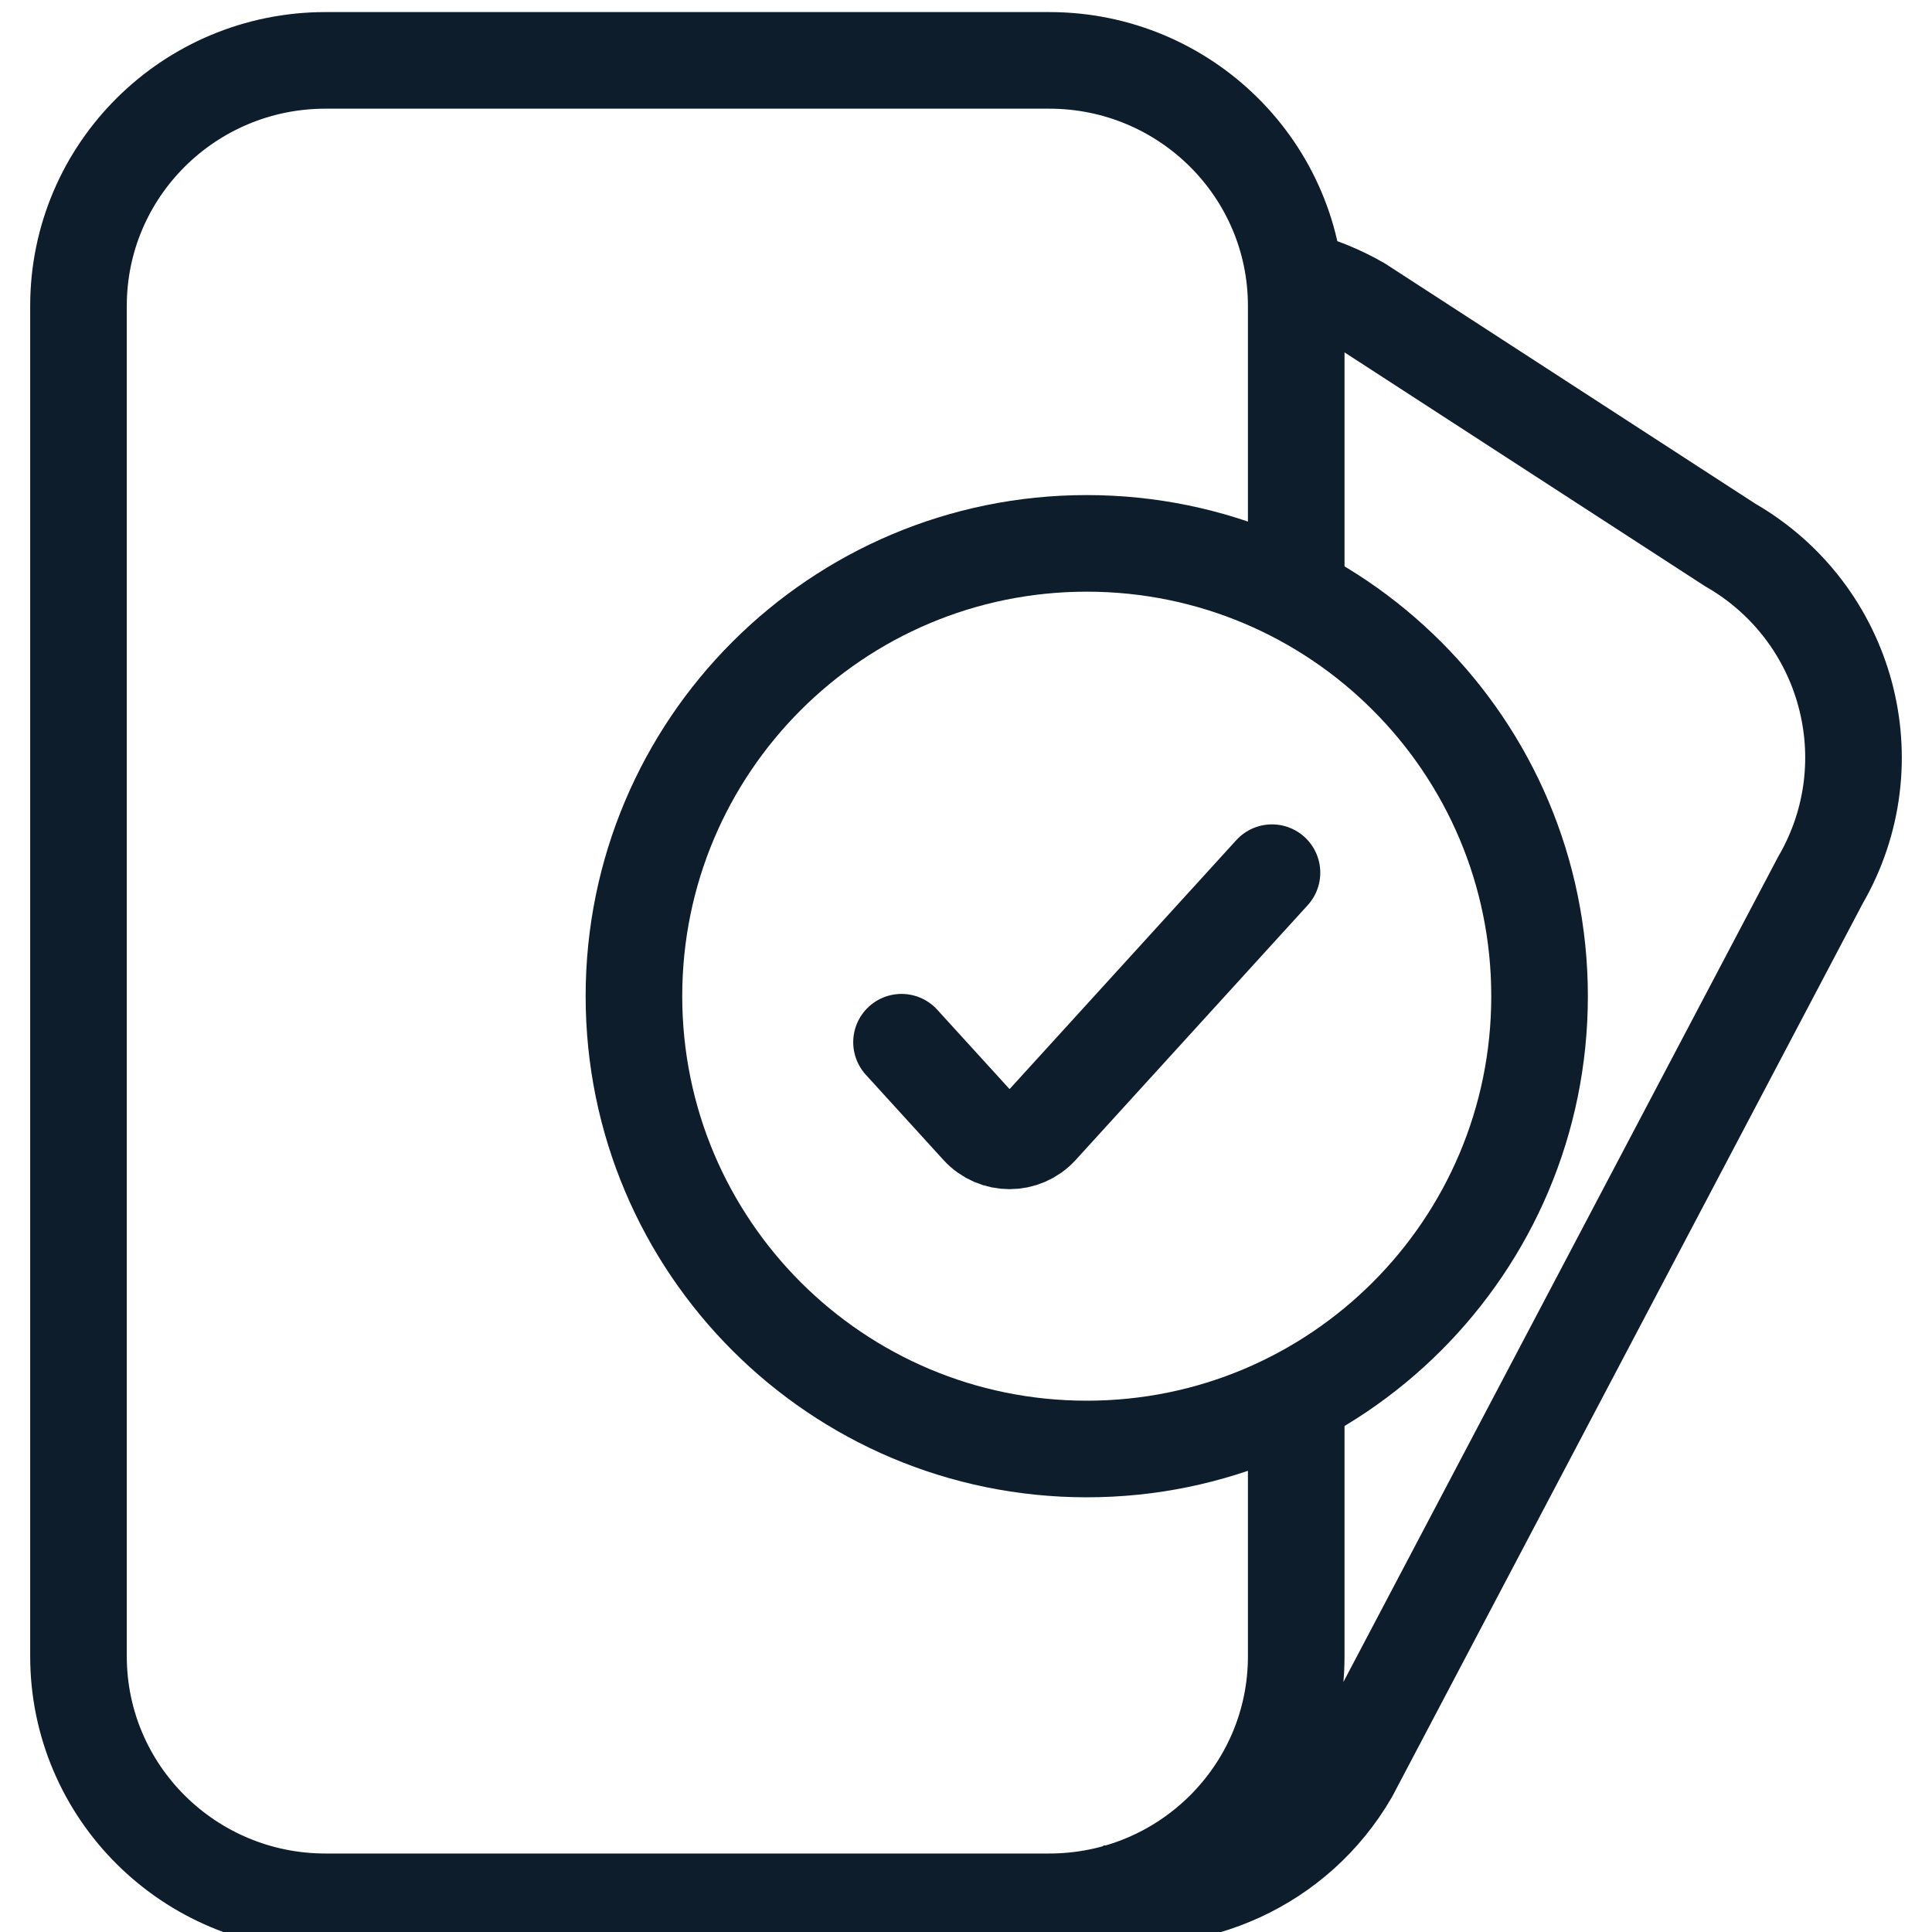
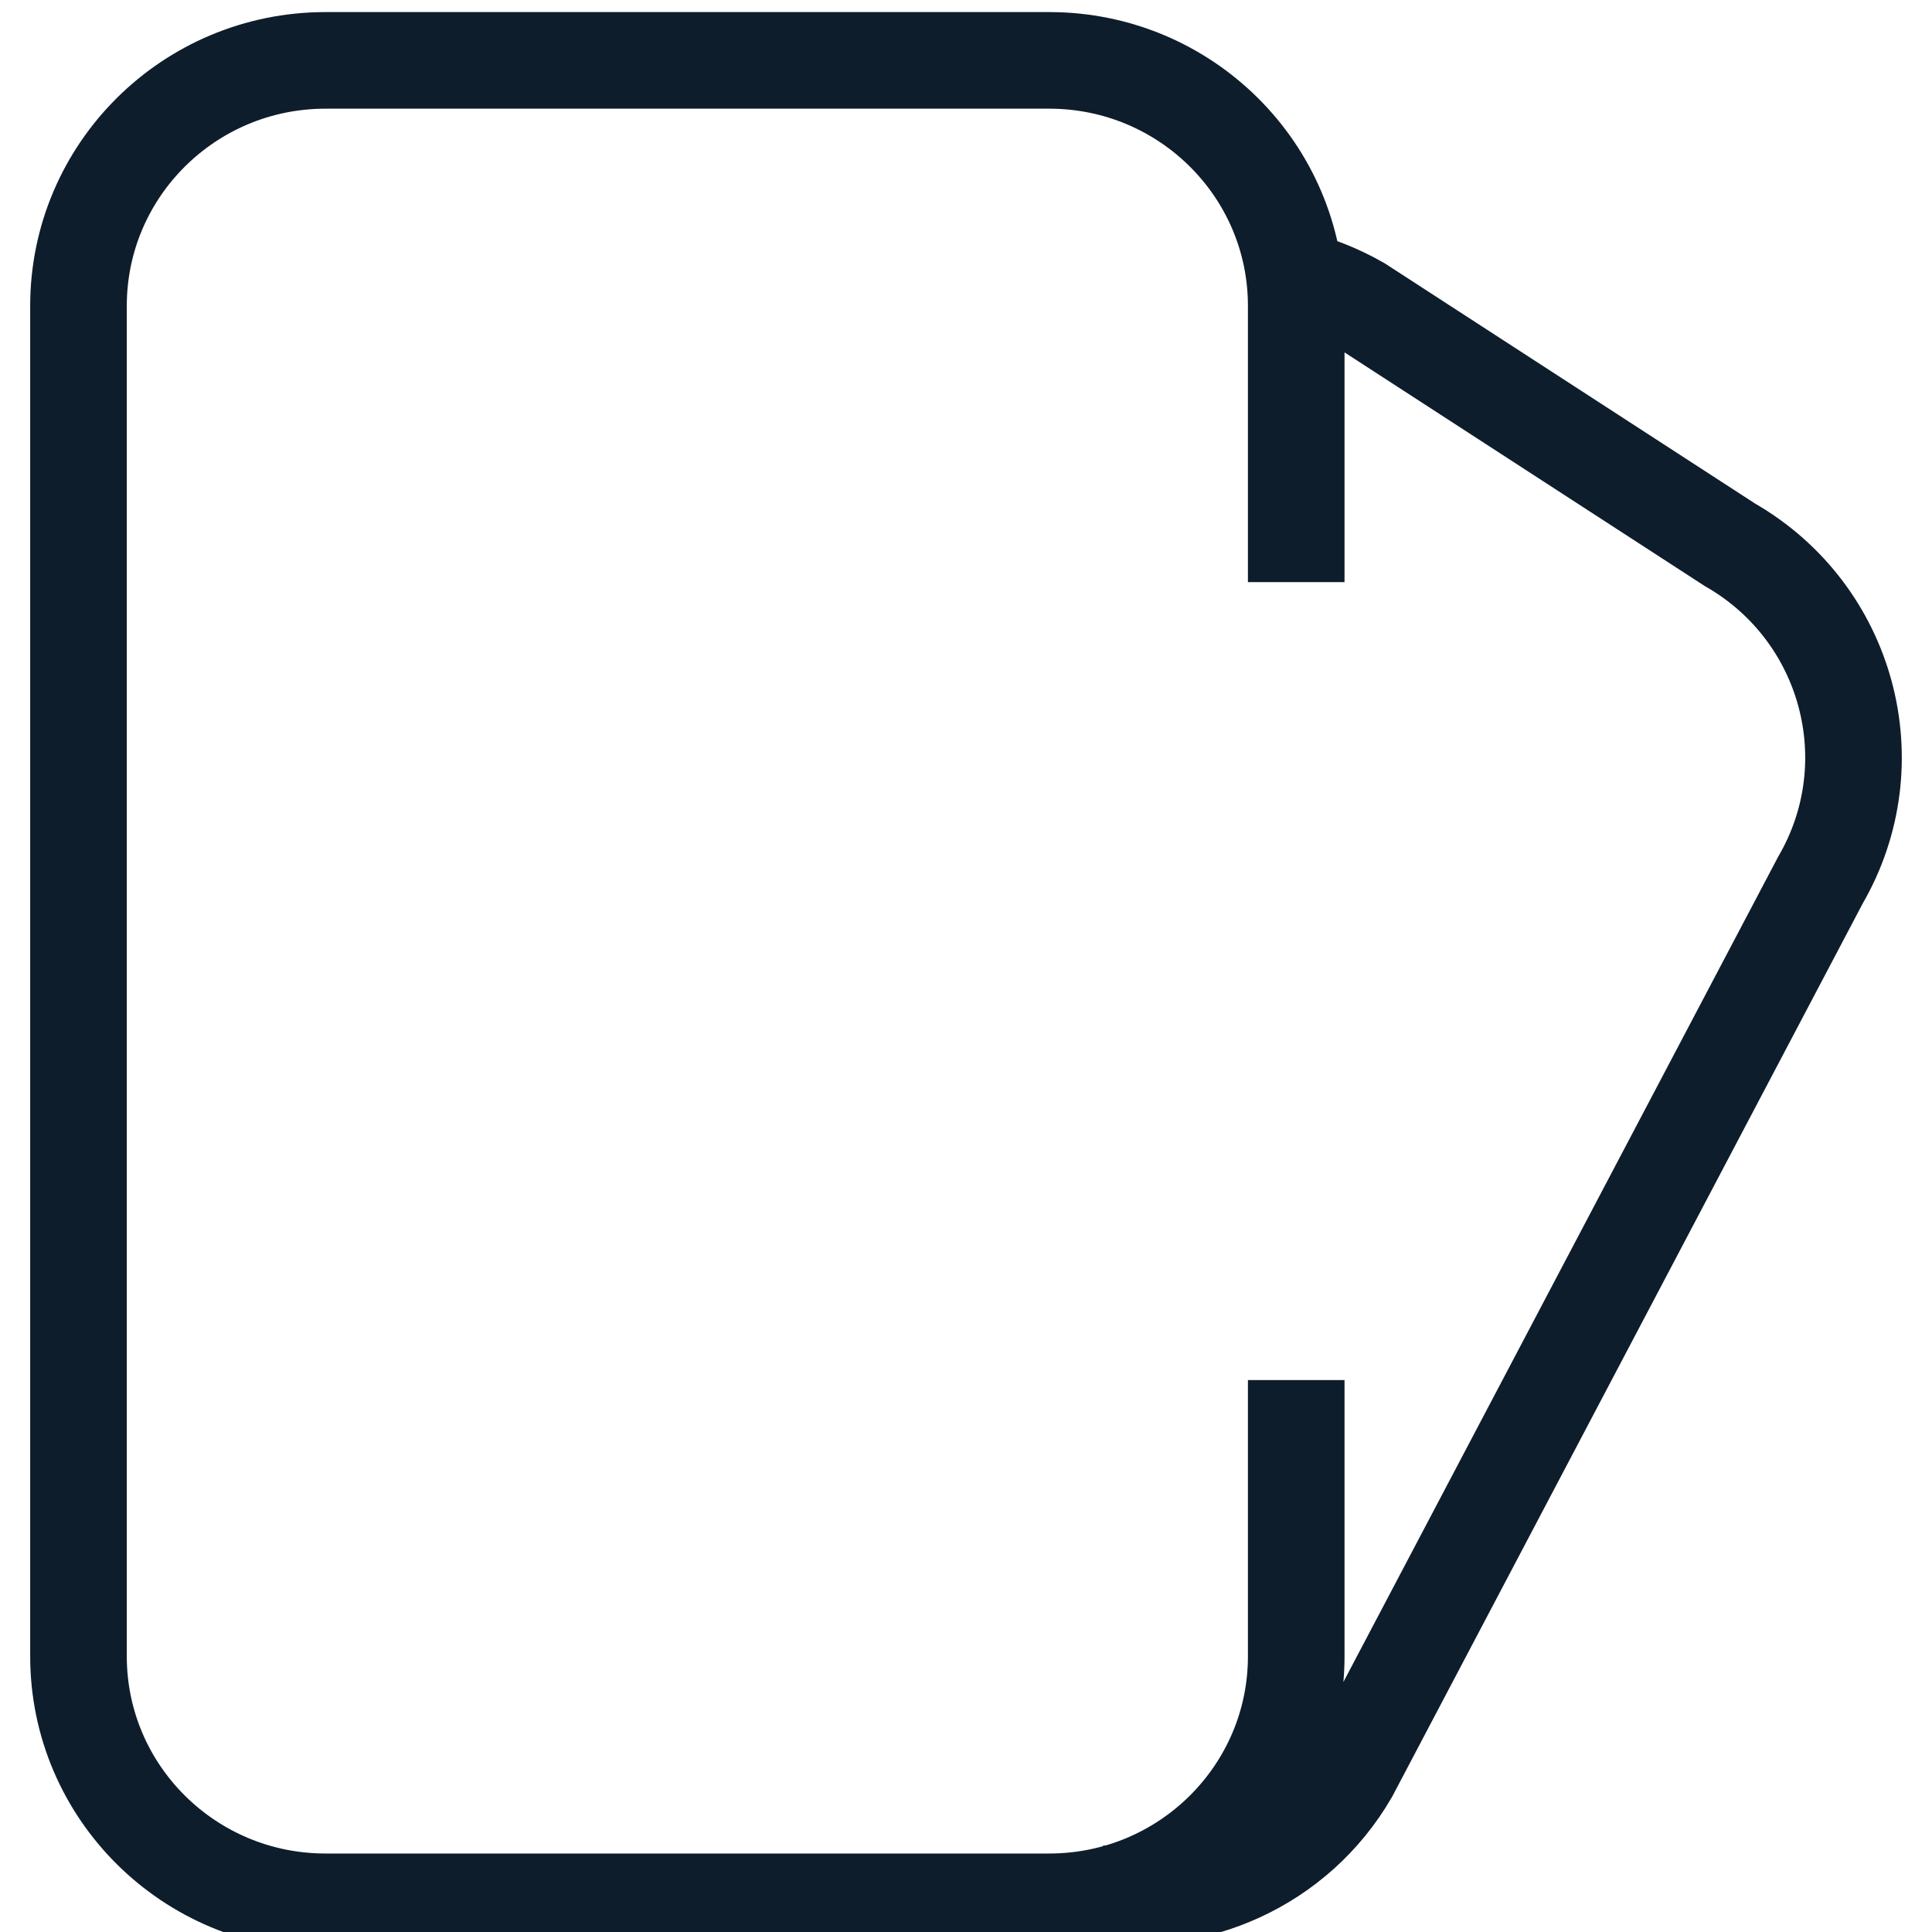
<svg xmlns="http://www.w3.org/2000/svg" width="40" height="40" viewBox="0 0 40 40" fill="none">
  <g clip-path="url(#clip0_2045_33732)">
    <path d="M22.681 39.192C24.723 39.528 26.851 38.603 27.946 36.718L37.689 18.224C39.101 15.793 38.263 12.684 35.817 11.28L28.147 6.305C27.726 6.064 27.286 5.889 26.837 5.776M26.837 12.052V6.333C26.837 3.526 24.547 1.25 21.723 1.25H6.74C3.915 1.25 1.625 3.526 1.625 6.333V34.292C1.625 37.099 3.915 39.375 6.74 39.375H21.723C24.547 39.375 26.837 37.099 26.837 34.292V28.573" stroke="#0D1D2C" stroke-width="2" />
-     <path d="M18.665 21.578L20.272 23.342C20.61 23.713 21.194 23.713 21.532 23.342L26.335 18.068M31.875 20.625C31.875 25.803 27.678 30 22.5 30C17.322 30 13.125 25.803 13.125 20.625C13.125 15.447 17.322 11.25 22.5 11.25C27.678 11.25 31.875 15.447 31.875 20.625Z" stroke="#0D1D2C" stroke-width="2" stroke-linecap="round" />
  </g>
  <defs>
    <clipPath id="clip0_2045_33732">
      <rect width="40" height="40" fill="white" />
    </clipPath>
  </defs>
</svg>